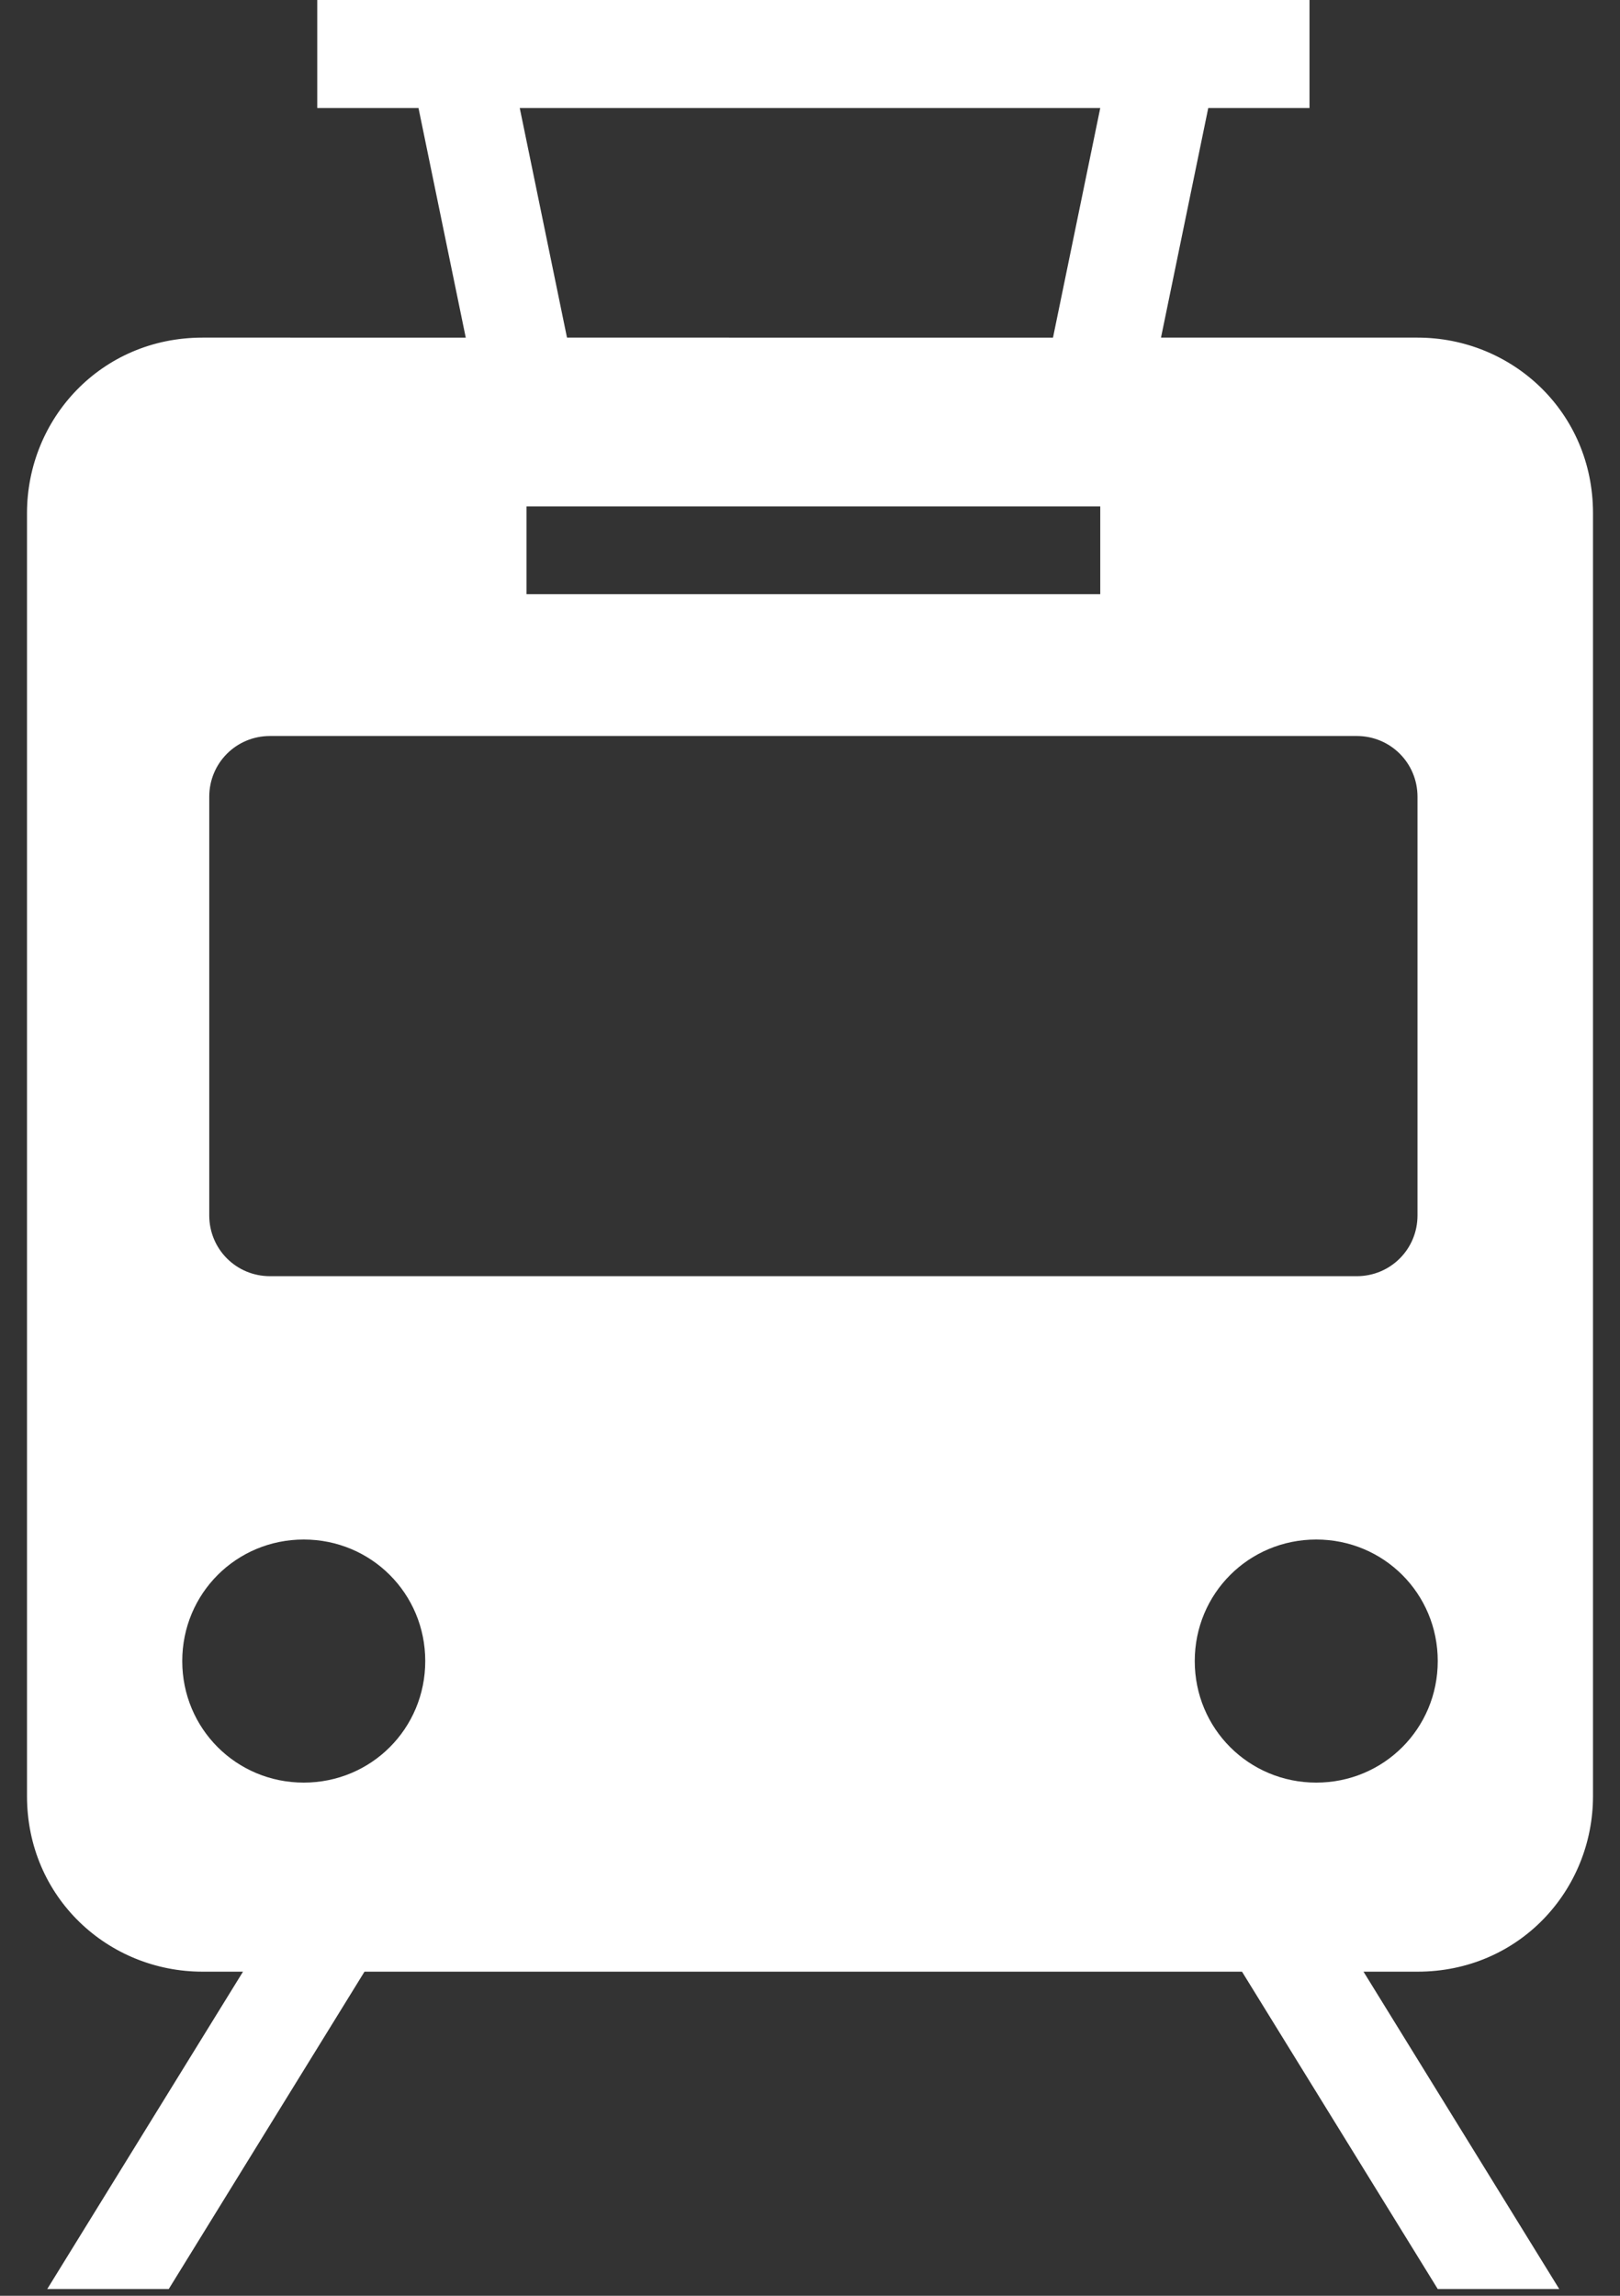
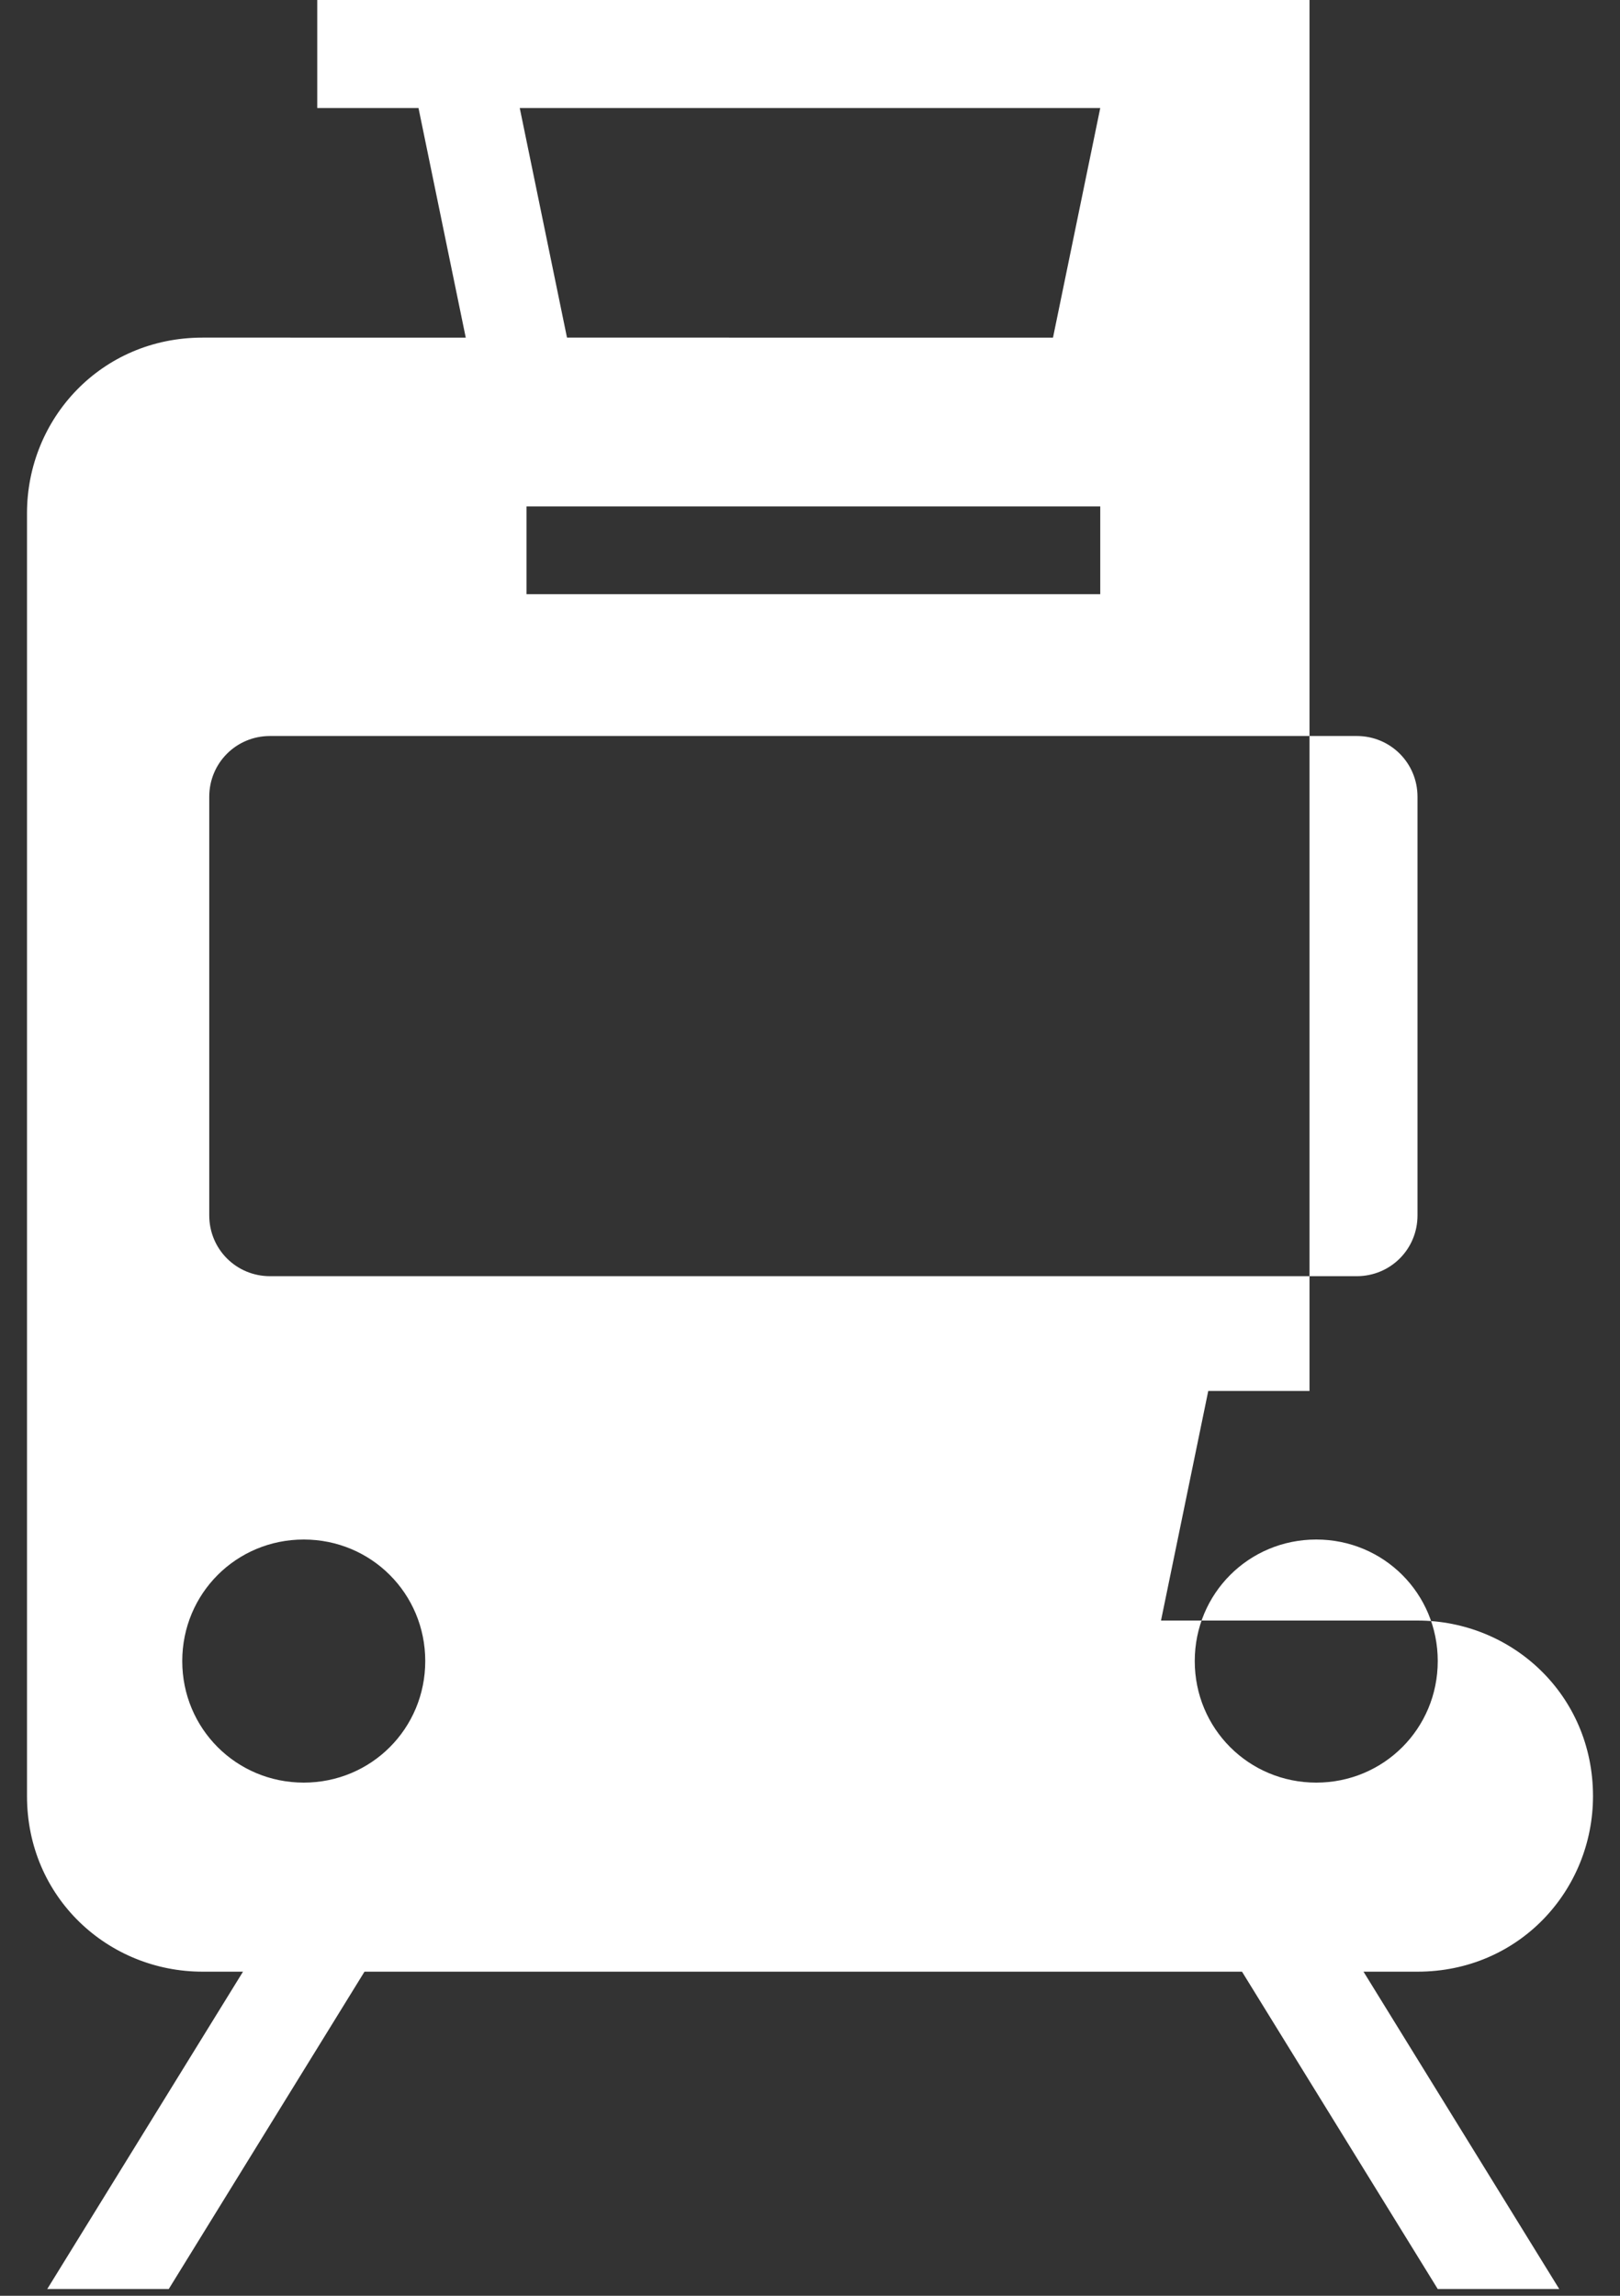
<svg xmlns="http://www.w3.org/2000/svg" version="1.1" id="レイヤー_1" x="0px" y="0px" viewBox="0 0 24 34" style="enable-background:new 0 0 24 34;" xml:space="preserve">
  <rect x="0" y="0" width="24" height="34" fill="#333333" stroke="none" />
  <style type="text/css">
	.st0{fill:#FFFFFF;}
</style>
-   <path class="st0" d="M23.6,26.6v-19c0-1.5-1.2-2.6-2.6-2.6h-3.8l0.7-3.4h1.5V0H4.7v1.6h1.5l0.7,3.4H3c-1.5,0-2.6,1.2-2.6,2.6v19  c0,1.5,1.2,2.6,2.6,2.6h0.6l-2.9,4.7h1.8l2.9-4.7h13l2.9,4.7h1.8l-2.9-4.7H21C22.5,29.2,23.6,28,23.6,26.6z M7.8,7.5h8.5v1.3H7.8  V7.5z M7.7,1.6h8.6l-0.7,3.4H8.4L7.7,1.6z M3.1,11.8c0-0.5,0.4-0.9,0.9-0.9h16.1c0.5,0,0.9,0.4,0.9,0.9V18c0,0.5-0.4,0.9-0.9,0.9H4  c-0.5,0-0.9-0.4-0.9-0.9V11.8z M2.7,24.6c0-1,0.8-1.8,1.8-1.8c1,0,1.8,0.8,1.8,1.8c0,1-0.8,1.8-1.8,1.8C3.5,26.4,2.7,25.6,2.7,24.6z   M19.5,26.4c-1,0-1.8-0.8-1.8-1.8c0-1,0.8-1.8,1.8-1.8c1,0,1.8,0.8,1.8,1.8C21.3,25.6,20.5,26.4,19.5,26.4z" />
+   <path class="st0" d="M23.6,26.6c0-1.5-1.2-2.6-2.6-2.6h-3.8l0.7-3.4h1.5V0H4.7v1.6h1.5l0.7,3.4H3c-1.5,0-2.6,1.2-2.6,2.6v19  c0,1.5,1.2,2.6,2.6,2.6h0.6l-2.9,4.7h1.8l2.9-4.7h13l2.9,4.7h1.8l-2.9-4.7H21C22.5,29.2,23.6,28,23.6,26.6z M7.8,7.5h8.5v1.3H7.8  V7.5z M7.7,1.6h8.6l-0.7,3.4H8.4L7.7,1.6z M3.1,11.8c0-0.5,0.4-0.9,0.9-0.9h16.1c0.5,0,0.9,0.4,0.9,0.9V18c0,0.5-0.4,0.9-0.9,0.9H4  c-0.5,0-0.9-0.4-0.9-0.9V11.8z M2.7,24.6c0-1,0.8-1.8,1.8-1.8c1,0,1.8,0.8,1.8,1.8c0,1-0.8,1.8-1.8,1.8C3.5,26.4,2.7,25.6,2.7,24.6z   M19.5,26.4c-1,0-1.8-0.8-1.8-1.8c0-1,0.8-1.8,1.8-1.8c1,0,1.8,0.8,1.8,1.8C21.3,25.6,20.5,26.4,19.5,26.4z" />
</svg>